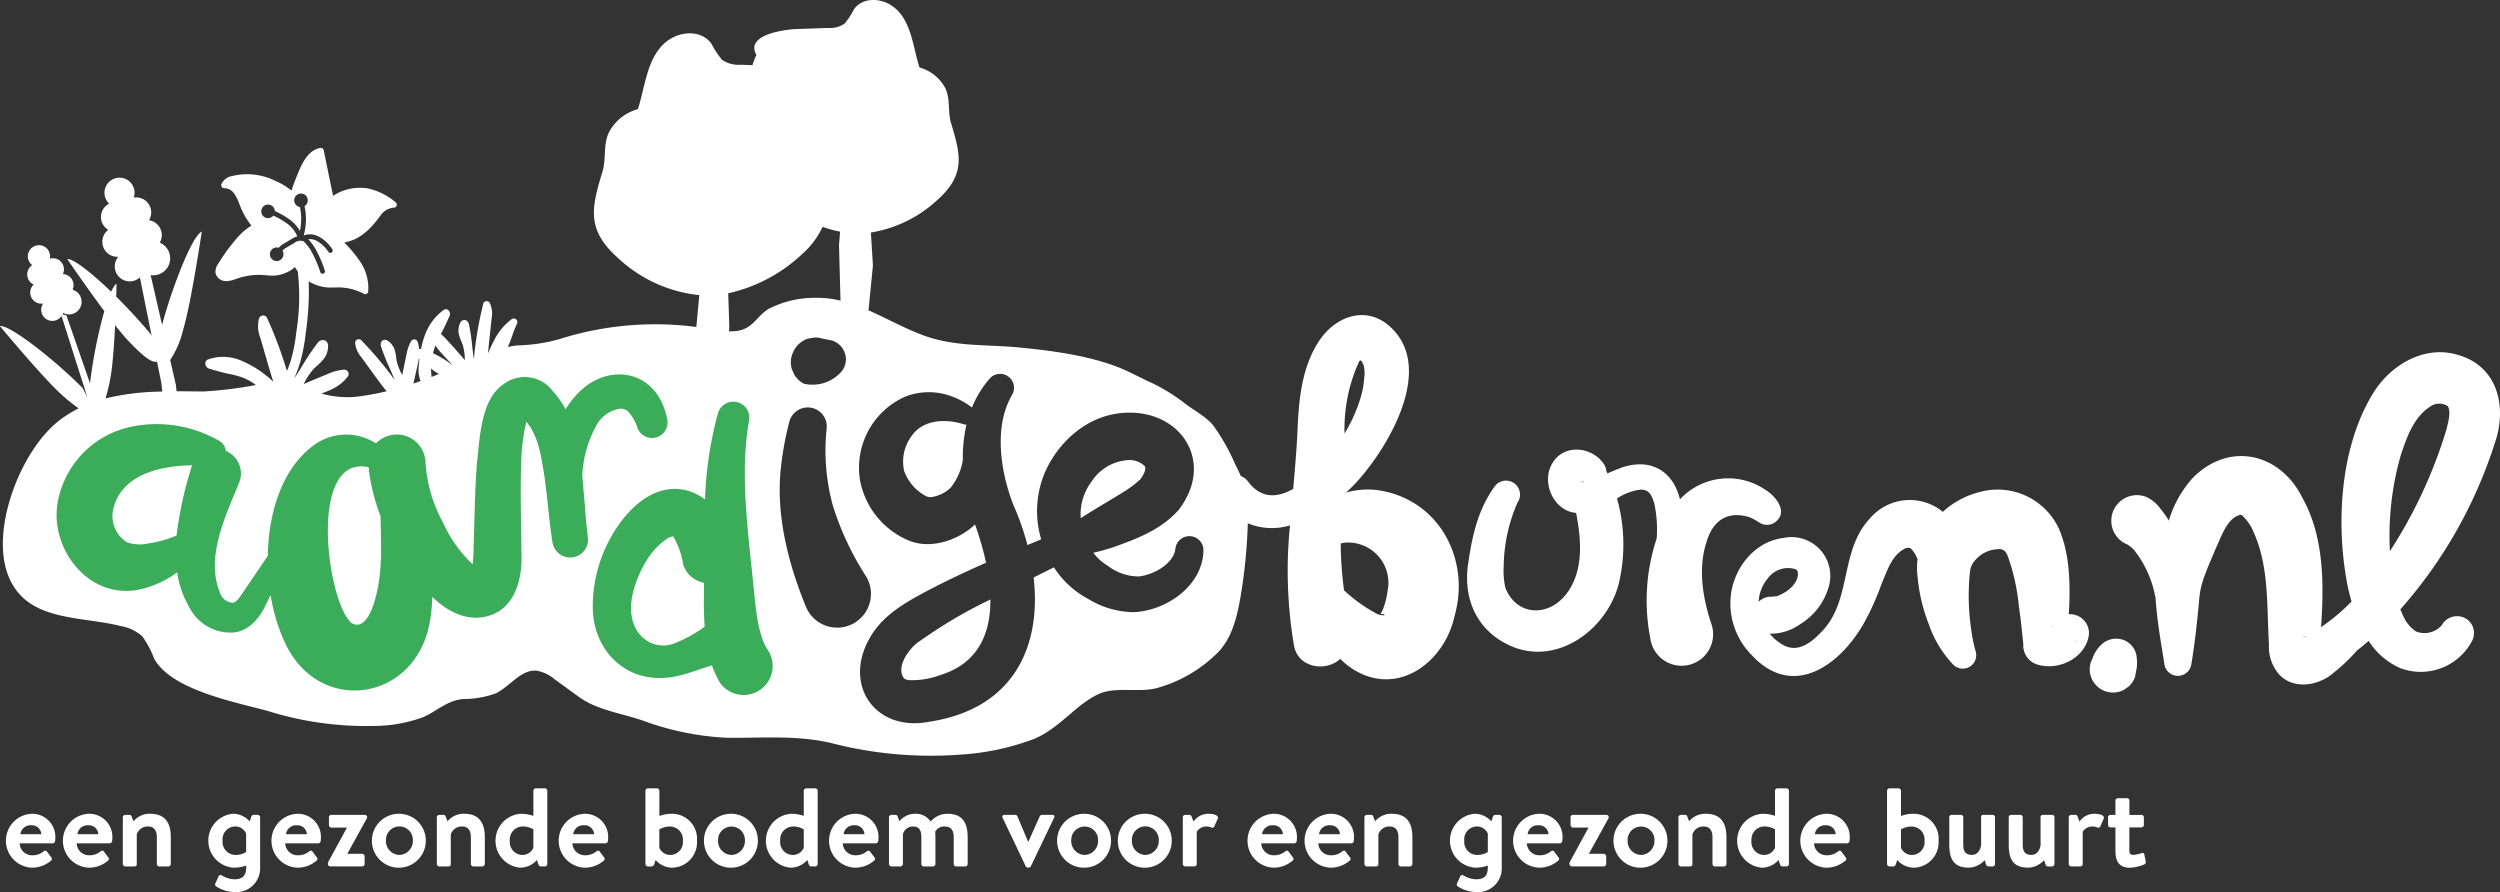
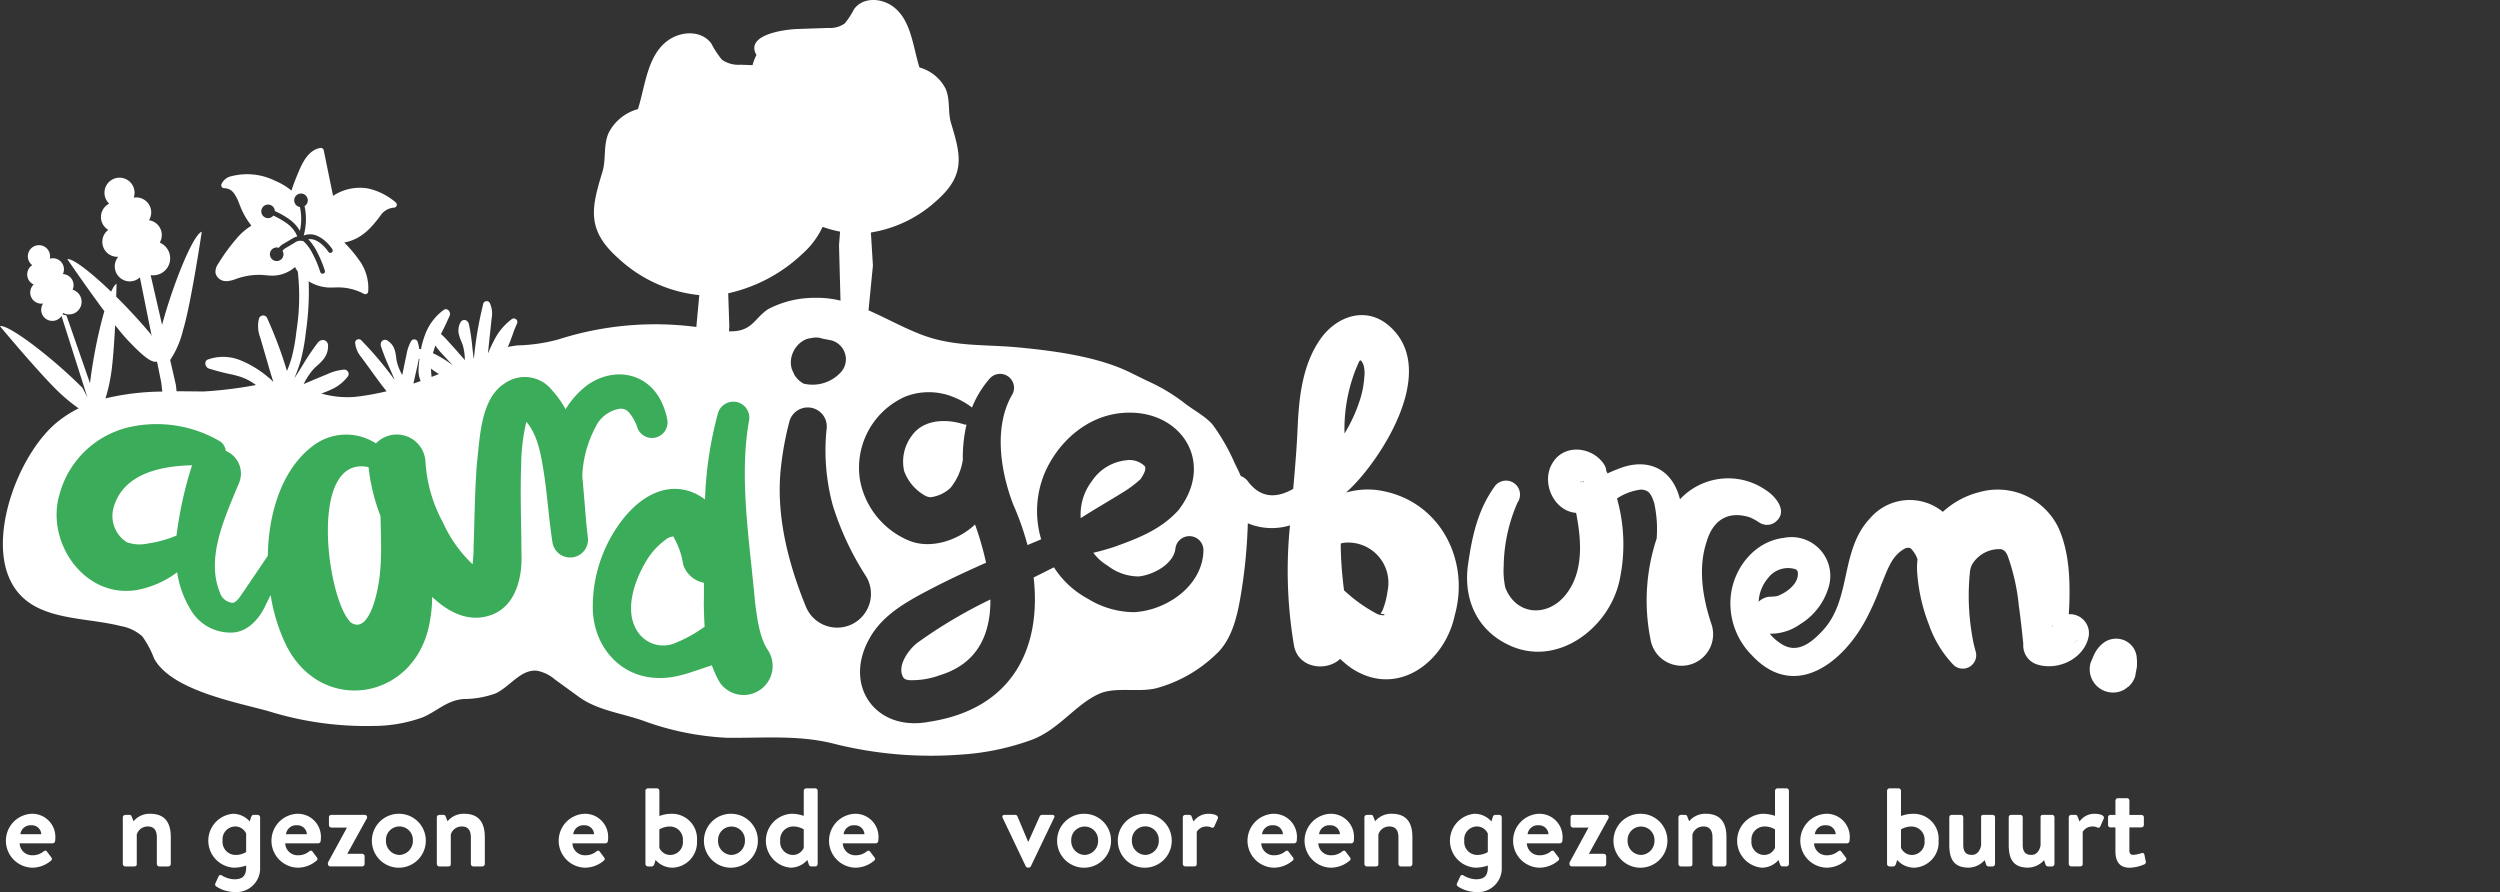
<svg xmlns="http://www.w3.org/2000/svg" width="320" height="114.184" viewBox="0 0 320 114.184">
  <rect x="0" y="0" width="320" height="114.184" fill="#333333" stroke="none" />
  <g id="aardigeburen-logo-diap" transform="translate(-1.28 -0.933)">
    <g id="Group_402" data-name="Group 402" transform="translate(1.28 0.933)">
      <g id="Group_400" data-name="Group 400">
        <path id="Path_1139" data-name="Path 1139" d="M6.069,209.65a3.453,3.453,0,0,0,.015,6.9,3.721,3.721,0,0,0,2.455-.9.277.277,0,0,0,.03-.429l-.559-.744c-.1-.145-.269-.13-.429,0a2.178,2.178,0,0,1-1.412.484,1.584,1.584,0,0,1-1.642-1.527H8.754a.335.335,0,0,0,.314-.3,4.134,4.134,0,0,0,.03-.429A2.964,2.964,0,0,0,6.069,209.65Zm-1.447,2.615a1.307,1.307,0,0,1,1.4-1.143,1.207,1.207,0,0,1,1.273,1.143Z" transform="translate(-2.011 -105.487)" fill="#fff" />
-         <path id="Path_1140" data-name="Path 1140" d="M20.689,209.65a3.453,3.453,0,0,0,.015,6.9,3.721,3.721,0,0,0,2.455-.9.277.277,0,0,0,.03-.429l-.559-.744c-.1-.145-.269-.13-.429,0a2.178,2.178,0,0,1-1.412.484,1.584,1.584,0,0,1-1.642-1.527h4.227a.335.335,0,0,0,.314-.3,4.134,4.134,0,0,0,.03-.429A2.959,2.959,0,0,0,20.689,209.65Zm-1.442,2.615a1.309,1.309,0,0,1,1.4-1.143,1.207,1.207,0,0,1,1.273,1.143Z" transform="translate(-9.335 -105.487)" fill="#fff" />
        <path id="Path_1141" data-name="Path 1141" d="M36.283,209.65a2.662,2.662,0,0,0-2.131.958l-.245-.614a.253.253,0,0,0-.269-.2h-.544a.316.316,0,0,0-.314.314v5.969a.327.327,0,0,0,.314.314h1.058c.314,0,.414-.07.414-.314v-3.773a1.45,1.45,0,0,1,1.427-1.028c.8,0,1.143.529,1.143,1.387v3.414a.32.32,0,0,0,.314.314h1.158a.33.33,0,0,0,.314-.314v-3.414C38.928,211.062,38.384,209.65,36.283,209.65Z" transform="translate(-17.06 -105.487)" fill="#fff" />
        <path id="Path_1142" data-name="Path 1142" d="M61.008,209.79h-.529c-.155,0-.255.13-.314.314l-.17.529a2.854,2.854,0,0,0-2.156-.983,3.46,3.46,0,0,0,.115,6.9,5.037,5.037,0,0,0,1.587-.27v.185c0,1.228-.544,1.572-1.557,1.572a3.361,3.361,0,0,1-1.572-.5.267.267,0,0,0-.384.085l-.429.928a.314.314,0,0,0,.07.374,4.358,4.358,0,0,0,2.371.744,3.04,3.04,0,0,0,3.284-3.2v-6.358A.319.319,0,0,0,61.008,209.79Zm-1.472,4.761a2.628,2.628,0,0,1-1.372.369,1.666,1.666,0,0,1-1.642-1.817,1.646,1.646,0,0,1,1.557-1.827,1.517,1.517,0,0,1,1.457.913Z" transform="translate(-28.03 -105.487)" fill="#fff" />
        <path id="Path_1143" data-name="Path 1143" d="M74.179,209.65a3.453,3.453,0,0,0,.015,6.9,3.721,3.721,0,0,0,2.455-.9.277.277,0,0,0,.03-.429l-.559-.744c-.1-.145-.269-.13-.429,0a2.178,2.178,0,0,1-1.412.484,1.584,1.584,0,0,1-1.642-1.527h4.227a.335.335,0,0,0,.314-.3,4.133,4.133,0,0,0,.03-.429A2.959,2.959,0,0,0,74.179,209.65Zm-1.442,2.615a1.307,1.307,0,0,1,1.4-1.143,1.207,1.207,0,0,1,1.273,1.143Z" transform="translate(-36.13 -105.487)" fill="#fff" />
        <path id="Path_1144" data-name="Path 1144" d="M90.066,209.93H85.809a.3.3,0,0,0-.3.314v1a.328.328,0,0,0,.3.314H87.8v.03l-2.356,4.327a.5.5,0,0,0-.07.3.32.32,0,0,0,.314.314h4.072a.32.32,0,0,0,.314-.314v-.983a.32.32,0,0,0-.314-.314H87.87v-.03l2.485-4.5a.3.3,0,0,0-.289-.454Z" transform="translate(-43.404 -105.628)" fill="#fff" />
        <path id="Path_1145" data-name="Path 1145" d="M100.324,209.65a3.452,3.452,0,1,0,3.384,3.429A3.43,3.43,0,0,0,100.324,209.65Zm0,5.27a1.778,1.778,0,0,1-1.717-1.842,1.724,1.724,0,1,1,3.444,0A1.786,1.786,0,0,1,100.324,214.92Z" transform="translate(-49.205 -105.487)" fill="#fff" />
        <path id="Path_1146" data-name="Path 1146" d="M116.823,209.65a2.662,2.662,0,0,0-2.131.958l-.245-.614a.253.253,0,0,0-.269-.2h-.544a.316.316,0,0,0-.314.314v5.969a.327.327,0,0,0,.314.314h1.058c.314,0,.414-.07.414-.314v-3.773a1.45,1.45,0,0,1,1.427-1.028c.8,0,1.143.529,1.143,1.387v3.414a.32.32,0,0,0,.314.314h1.158a.33.33,0,0,0,.314-.314v-3.414C119.463,211.062,118.919,209.65,116.823,209.65Z" transform="translate(-57.405 -105.487)" fill="#fff" />
-         <path id="Path_1147" data-name="Path 1147" d="M134.673,203.12h-1.158a.342.342,0,0,0-.314.314v3.214a4.9,4.9,0,0,0-1.587-.269,3.46,3.46,0,0,0-.115,6.9,2.837,2.837,0,0,0,2.156-.988l.17.514c.06.185.16.314.314.314h.529a.32.32,0,0,0,.314-.314v-9.372A.322.322,0,0,0,134.673,203.12Zm-1.472,7.616a1.517,1.517,0,0,1-1.457.913,1.646,1.646,0,0,1-1.557-1.827,1.669,1.669,0,0,1,1.642-1.817,2.628,2.628,0,0,1,1.372.369Z" transform="translate(-64.929 -102.216)" fill="#fff" />
        <path id="Path_1148" data-name="Path 1148" d="M147.849,209.65a3.453,3.453,0,0,0,.015,6.9,3.721,3.721,0,0,0,2.455-.9.277.277,0,0,0,.03-.429l-.559-.744c-.1-.145-.269-.13-.429,0a2.178,2.178,0,0,1-1.412.484,1.584,1.584,0,0,1-1.642-1.527h4.227a.335.335,0,0,0,.314-.3,4.135,4.135,0,0,0,.03-.429A2.961,2.961,0,0,0,147.849,209.65Zm-1.442,2.615a1.307,1.307,0,0,1,1.4-1.143,1.207,1.207,0,0,1,1.273,1.143Z" transform="translate(-73.035 -105.487)" fill="#fff" />
        <path id="Path_1149" data-name="Path 1149" d="M170.219,206.379a4.624,4.624,0,0,0-1.612.284v-3.229a.33.33,0,0,0-.314-.314h-1.158a.338.338,0,0,0-.314.314v9.372a.327.327,0,0,0,.314.314h.5c.155,0,.255-.13.329-.314l.155-.514a2.888,2.888,0,0,0,2.2.988,3.25,3.25,0,0,0,3.1-3.458A3.2,3.2,0,0,0,170.219,206.379Zm-.16,5.27a1.517,1.517,0,0,1-1.457-.913V208.38a2.628,2.628,0,0,1,1.372-.369,1.666,1.666,0,0,1,1.642,1.817A1.642,1.642,0,0,1,170.059,211.649Z" transform="translate(-84.206 -102.216)" fill="#fff" />
        <path id="Path_1150" data-name="Path 1150" d="M185.494,209.65a3.452,3.452,0,1,0,3.384,3.429A3.43,3.43,0,0,0,185.494,209.65Zm0,5.27a1.774,1.774,0,0,1-1.712-1.842,1.721,1.721,0,1,1,3.439,0A1.783,1.783,0,0,1,185.494,214.92Z" transform="translate(-91.87 -105.487)" fill="#fff" />
        <path id="Path_1151" data-name="Path 1151" d="M204.023,203.12h-1.158a.342.342,0,0,0-.314.314v3.214a4.9,4.9,0,0,0-1.587-.269,3.46,3.46,0,0,0-.115,6.9,2.837,2.837,0,0,0,2.156-.988l.17.514c.06.185.16.314.314.314h.529a.32.32,0,0,0,.314-.314v-9.372A.322.322,0,0,0,204.023,203.12Zm-1.472,7.616a1.517,1.517,0,0,1-1.457.913,1.646,1.646,0,0,1-1.557-1.827,1.669,1.669,0,0,1,1.642-1.817,2.628,2.628,0,0,1,1.372.369Z" transform="translate(-99.67 -102.216)" fill="#fff" />
        <path id="Path_1152" data-name="Path 1152" d="M217.189,209.65a3.453,3.453,0,0,0,.015,6.9,3.721,3.721,0,0,0,2.455-.9.277.277,0,0,0,.03-.429l-.559-.744c-.1-.145-.269-.13-.429,0a2.178,2.178,0,0,1-1.412.484,1.584,1.584,0,0,1-1.642-1.527h4.227a.335.335,0,0,0,.314-.3,4.131,4.131,0,0,0,.03-.429A2.959,2.959,0,0,0,217.189,209.65Zm-1.442,2.615a1.307,1.307,0,0,1,1.4-1.143,1.207,1.207,0,0,1,1.273,1.143Z" transform="translate(-107.77 -105.487)" fill="#fff" />
-         <path id="Path_1153" data-name="Path 1153" d="M236.746,209.65a2.806,2.806,0,0,0-2.126,1,2.245,2.245,0,0,0-1.971-1,2.517,2.517,0,0,0-2.016.958l-.245-.629a.256.256,0,0,0-.27-.185H229.6a.316.316,0,0,0-.314.314v5.969a.327.327,0,0,0,.314.314h1.158a.327.327,0,0,0,.314-.314v-3.773a1.3,1.3,0,0,1,1.273-1.028c.843,0,1.088.529,1.088,1.387v3.414a.31.31,0,0,0,.314.314h1.173a.327.327,0,0,0,.314-.314v-3.483c0-.3-.03-.629-.03-.629a1.257,1.257,0,0,1,1.228-.684c.828,0,1.143.529,1.143,1.387v3.414a.32.32,0,0,0,.314.314h1.143a.323.323,0,0,0,.329-.314v-3.369C239.361,210.992,238.862,209.65,236.746,209.65Z" transform="translate(-115.499 -105.487)" fill="#fff" />
        <path id="Path_1154" data-name="Path 1154" d="M264.767,209.93h-1.2c-.185,0-.329.015-.414.185l-1.457,3.259h-.03l-1.372-3.259a.3.3,0,0,0-.3-.185h-1.357c-.245,0-.329.185-.23.384l2.954,6.2a.342.342,0,0,0,.284.17h.085a.328.328,0,0,0,.284-.17l2.969-6.2C265.111,210.12,265.011,209.93,264.767,209.93Z" transform="translate(-130.066 -105.628)" fill="#fff" />
        <path id="Path_1155" data-name="Path 1155" d="M276.074,209.65a3.452,3.452,0,1,0,3.384,3.429A3.43,3.43,0,0,0,276.074,209.65Zm0,5.27a1.774,1.774,0,0,1-1.712-1.842,1.721,1.721,0,1,1,3.439,0A1.783,1.783,0,0,1,276.074,214.92Z" transform="translate(-137.245 -105.487)" fill="#fff" />
        <path id="Path_1156" data-name="Path 1156" d="M291.644,209.65a3.452,3.452,0,1,0,3.384,3.429A3.43,3.43,0,0,0,291.644,209.65Zm0,5.27a1.778,1.778,0,0,1-1.717-1.842,1.724,1.724,0,1,1,3.443,0A1.783,1.783,0,0,1,291.644,214.92Z" transform="translate(-145.045 -105.487)" fill="#fff" />
        <path id="Path_1157" data-name="Path 1157" d="M307.879,209.65a2.292,2.292,0,0,0-1.857,1l-.245-.644c-.06-.145-.13-.215-.284-.215h-.529a.316.316,0,0,0-.314.314v5.969a.327.327,0,0,0,.314.314h1.1c.215,0,.369-.07.369-.314v-4.112a1.434,1.434,0,0,1,1.258-.684,1.323,1.323,0,0,1,.614.13.276.276,0,0,0,.384-.145l.429-.973C309.306,209.865,308.662,209.65,307.879,209.65Z" transform="translate(-153.25 -105.487)" fill="#fff" />
        <path id="Path_1158" data-name="Path 1158" d="M324.519,209.65a3.453,3.453,0,0,0,.015,6.9,3.721,3.721,0,0,0,2.455-.9.277.277,0,0,0,.03-.429l-.559-.744c-.1-.145-.27-.13-.429,0a2.178,2.178,0,0,1-1.412.484,1.584,1.584,0,0,1-1.642-1.527H327.2a.335.335,0,0,0,.314-.3,4.131,4.131,0,0,0,.03-.429A2.959,2.959,0,0,0,324.519,209.65Zm-1.442,2.615a1.309,1.309,0,0,1,1.4-1.143,1.207,1.207,0,0,1,1.273,1.143Z" transform="translate(-161.536 -105.487)" fill="#fff" />
        <path id="Path_1159" data-name="Path 1159" d="M339.149,209.65a3.453,3.453,0,0,0,.015,6.9,3.721,3.721,0,0,0,2.455-.9.277.277,0,0,0,.03-.429l-.559-.744c-.1-.145-.27-.13-.429,0a2.178,2.178,0,0,1-1.412.484,1.584,1.584,0,0,1-1.642-1.527h4.227a.335.335,0,0,0,.314-.3,4.131,4.131,0,0,0,.03-.429A2.964,2.964,0,0,0,339.149,209.65Zm-1.447,2.615a1.309,1.309,0,0,1,1.4-1.143,1.207,1.207,0,0,1,1.273,1.143Z" transform="translate(-168.864 -105.487)" fill="#fff" />
        <path id="Path_1160" data-name="Path 1160" d="M354.733,209.65a2.662,2.662,0,0,0-2.131.958l-.245-.614a.253.253,0,0,0-.27-.2h-.544a.316.316,0,0,0-.314.314v5.969a.327.327,0,0,0,.314.314H352.6c.314,0,.414-.07.414-.314v-3.773a1.455,1.455,0,0,1,1.427-1.028c.8,0,1.143.529,1.143,1.387v3.414a.32.32,0,0,0,.314.314h1.158a.327.327,0,0,0,.314-.314v-3.414C357.378,211.062,356.834,209.65,354.733,209.65Z" transform="translate(-176.584 -105.487)" fill="#fff" />
        <path id="Path_1161" data-name="Path 1161" d="M379.468,209.79h-.529c-.155,0-.26.13-.314.314l-.17.529a2.854,2.854,0,0,0-2.156-.983,3.46,3.46,0,0,0,.115,6.9,5.037,5.037,0,0,0,1.587-.27v.185c0,1.228-.544,1.572-1.557,1.572a3.361,3.361,0,0,1-1.572-.5.267.267,0,0,0-.384.085l-.429.928a.314.314,0,0,0,.07.374,4.358,4.358,0,0,0,2.371.744,3.04,3.04,0,0,0,3.284-3.2v-6.358A.322.322,0,0,0,379.468,209.79ZM378,214.551a2.628,2.628,0,0,1-1.372.369,1.663,1.663,0,0,1-1.642-1.817,1.646,1.646,0,0,1,1.557-1.827,1.517,1.517,0,0,1,1.457.913Z" transform="translate(-187.559 -105.487)" fill="#fff" />
        <path id="Path_1162" data-name="Path 1162" d="M392.639,209.65a3.453,3.453,0,0,0,.015,6.9,3.721,3.721,0,0,0,2.455-.9.277.277,0,0,0,.03-.429l-.559-.744c-.1-.145-.27-.13-.429,0a2.178,2.178,0,0,1-1.412.484,1.584,1.584,0,0,1-1.642-1.527h4.227a.335.335,0,0,0,.314-.3,4.139,4.139,0,0,0,.03-.429A2.964,2.964,0,0,0,392.639,209.65Zm-1.447,2.615a1.309,1.309,0,0,1,1.4-1.143,1.207,1.207,0,0,1,1.273,1.143Z" transform="translate(-195.66 -105.487)" fill="#fff" />
        <path id="Path_1163" data-name="Path 1163" d="M408.516,209.93h-4.257a.3.3,0,0,0-.3.314v1a.328.328,0,0,0,.3.314h1.986v.03l-2.356,4.327a.5.5,0,0,0-.07.3.32.32,0,0,0,.314.314h4.072a.32.32,0,0,0,.314-.314v-.983a.32.32,0,0,0-.314-.314H406.32v-.03l2.485-4.5a.3.3,0,0,0-.289-.454Z" transform="translate(-202.928 -105.628)" fill="#fff" />
        <path id="Path_1164" data-name="Path 1164" d="M418.774,209.65a3.452,3.452,0,1,0,3.384,3.429A3.43,3.43,0,0,0,418.774,209.65Zm0,5.27a1.774,1.774,0,0,1-1.712-1.842,1.721,1.721,0,1,1,3.439,0A1.783,1.783,0,0,1,418.774,214.92Z" transform="translate(-208.729 -105.487)" fill="#fff" />
        <path id="Path_1165" data-name="Path 1165" d="M435.273,209.65a2.662,2.662,0,0,0-2.131.958l-.245-.614a.253.253,0,0,0-.269-.2h-.544a.316.316,0,0,0-.314.314v5.969a.327.327,0,0,0,.314.314h1.058c.314,0,.414-.07.414-.314v-3.773a1.455,1.455,0,0,1,1.427-1.028c.8,0,1.143.529,1.143,1.387v3.414a.32.32,0,0,0,.314.314H437.6a.327.327,0,0,0,.314-.314v-3.414C437.918,211.062,437.374,209.65,435.273,209.65Z" transform="translate(-216.929 -105.487)" fill="#fff" />
        <path id="Path_1166" data-name="Path 1166" d="M453.133,203.12h-1.158a.342.342,0,0,0-.314.314v3.214a4.9,4.9,0,0,0-1.587-.269,3.46,3.46,0,0,0-.115,6.9,2.837,2.837,0,0,0,2.156-.988l.17.514c.055.185.16.314.314.314h.529a.32.32,0,0,0,.314-.314v-9.372A.326.326,0,0,0,453.133,203.12Zm-1.472,7.616a1.517,1.517,0,0,1-1.457.913,1.646,1.646,0,0,1-1.557-1.827,1.669,1.669,0,0,1,1.642-1.817,2.628,2.628,0,0,1,1.372.369Z" transform="translate(-224.459 -102.216)" fill="#fff" />
        <path id="Path_1167" data-name="Path 1167" d="M466.3,209.65a3.453,3.453,0,0,0,.015,6.9,3.721,3.721,0,0,0,2.455-.9.277.277,0,0,0,.03-.429l-.559-.744c-.1-.145-.27-.13-.429,0a2.178,2.178,0,0,1-1.412.484,1.584,1.584,0,0,1-1.642-1.527h4.227a.335.335,0,0,0,.314-.3,4.131,4.131,0,0,0,.03-.429A2.959,2.959,0,0,0,466.3,209.65Zm-1.442,2.615a1.309,1.309,0,0,1,1.4-1.143,1.207,1.207,0,0,1,1.273,1.143Z" transform="translate(-232.559 -105.487)" fill="#fff" />
        <path id="Path_1168" data-name="Path 1168" d="M488.669,206.379a4.624,4.624,0,0,0-1.612.284v-3.229a.33.33,0,0,0-.314-.314h-1.158a.338.338,0,0,0-.314.314v9.372a.327.327,0,0,0,.314.314h.5c.155,0,.255-.13.329-.314l.155-.514a2.888,2.888,0,0,0,2.2.988,3.25,3.25,0,0,0,3.1-3.458A3.2,3.2,0,0,0,488.669,206.379Zm-.155,5.27a1.517,1.517,0,0,1-1.457-.913V208.38a2.628,2.628,0,0,1,1.372-.369,1.666,1.666,0,0,1,1.642,1.817A1.642,1.642,0,0,1,488.514,211.649Z" transform="translate(-243.73 -102.216)" fill="#fff" />
        <path id="Path_1169" data-name="Path 1169" d="M506.784,209.93h-1.113c-.27,0-.359.055-.359.314v3.583c-.1.574-.444,1.228-1.173,1.228-.813,0-1.113-.444-1.113-1.313v-3.5a.31.31,0,0,0-.314-.314h-1.158a.31.31,0,0,0-.314.314v3.5c0,1.672.444,2.944,2.485,2.944a2.827,2.827,0,0,0,2.041-.958l.185.559a.338.338,0,0,0,.314.245h.514a.32.32,0,0,0,.314-.314v-5.969A.3.3,0,0,0,506.784,209.93Z" transform="translate(-251.73 -105.628)" fill="#fff" />
        <path id="Path_1170" data-name="Path 1170" d="M522.035,209.93h-1.113c-.269,0-.359.055-.359.314v3.583c-.1.574-.444,1.228-1.173,1.228-.813,0-1.113-.444-1.113-1.313v-3.5a.31.31,0,0,0-.314-.314H516.8a.31.31,0,0,0-.314.314v3.5c0,1.672.444,2.944,2.485,2.944a2.827,2.827,0,0,0,2.041-.958l.185.559a.338.338,0,0,0,.314.245h.514a.32.32,0,0,0,.314-.314v-5.969A.3.3,0,0,0,522.035,209.93Z" transform="translate(-259.369 -105.628)" fill="#fff" />
        <path id="Path_1171" data-name="Path 1171" d="M535.119,209.65a2.292,2.292,0,0,0-1.856,1l-.245-.644c-.06-.145-.13-.215-.285-.215H532.2a.316.316,0,0,0-.314.314v5.969a.327.327,0,0,0,.314.314h1.1c.215,0,.369-.07.369-.314v-4.112a1.434,1.434,0,0,1,1.258-.684,1.323,1.323,0,0,1,.614.13.276.276,0,0,0,.384-.145l.429-.973C536.546,209.865,535.9,209.65,535.119,209.65Z" transform="translate(-267.084 -105.487)" fill="#fff" />
        <path id="Path_1172" data-name="Path 1172" d="M546.606,212.861a.253.253,0,0,0-.374-.17,4.457,4.457,0,0,1-1,.215c-.329,0-.544-.1-.544-.544v-2.969h1.542a.33.33,0,0,0,.314-.314v-.973a.31.31,0,0,0-.314-.314H544.69v-1.827a.307.307,0,0,0-.3-.314h-1.173a.327.327,0,0,0-.314.314v1.827h-.644a.3.3,0,0,0-.3.314v.973a.317.317,0,0,0,.3.314h.644v3.029c0,1.143.369,2.131,1.841,2.131a5.2,5.2,0,0,0,1.857-.429.32.32,0,0,0,.185-.384Z" transform="translate(-272.128 -103.484)" fill="#fff" />
        <path id="Path_1173" data-name="Path 1173" d="M232.719,164.691c.18.215.309.24.639.319a10.278,10.278,0,0,0,4.057-.639c4.921-1.512,6.468-5.38,6.438-9.682a61.778,61.778,0,0,0-9.417,5.594C233.268,161.238,231.845,163.3,232.719,164.691Z" transform="translate(-117.081 -77.956)" fill="#fff" />
        <path id="Path_1174" data-name="Path 1174" d="M286.106,121.4c.3-.459.764-1.168.569-1.642a2.812,2.812,0,0,0-2.41-.774,6.008,6.008,0,0,0-4.387,2.67,7.051,7.051,0,0,0-1.427,4.731c1.782-1.143,3.583-2.166,5.235-3.2A14.327,14.327,0,0,0,286.106,121.4Z" transform="translate(-140.12 -60.066)" fill="#fff" />
        <path id="Path_1175" data-name="Path 1175" d="M233.966,110.858a5.489,5.489,0,0,0-.938,4.467,5.928,5.928,0,0,0,2.78,3.2,1.565,1.565,0,0,0,.634.145,4.531,4.531,0,0,0,2.53-1.208,7.429,7.429,0,0,0,1.567-3.578,18.569,18.569,0,0,1,.469-4.5,1.2,1.2,0,0,1-.379-.055C238.3,108.587,235.413,108.732,233.966,110.858Z" transform="translate(-117.296 -55.029)" fill="#fff" />
        <path id="Path_1176" data-name="Path 1176" d="M178.426,63.813a9.879,9.879,0,0,0-4.851.17c.494-.454.963-.918,1.387-1.387,4.047-4.447,10.186-14.732,4.1-19.977-2.969-2.56-6.747-1.208-8.8,1.757-2.3,3.309-2.72,7.491-2.89,11.4-.11,2.545-.334,5.13-.559,7.73-1.971,1.133-4.077,1.332-5.779-.933a1.916,1.916,0,0,0-.928-.7c-.23-.529-.489-1.053-.749-1.572a25.954,25.954,0,0,0-2.815-4.956c-.948-1.153-2.65-1.991-3.858-2.979a23.412,23.412,0,0,0-4.591-2.7c-.709-.349-1.417-.694-2.126-1.043-.479-.235-.978-.454-1.492-.659-3.968-1.567-8.823-2.181-12.936-2.57-4.2-.394-8.155-.05-12.242-1.6-2.321-.878-4.561-2.136-6.847-3.139l.564-5.734-.26-4.227a16.265,16.265,0,0,0,8.389-4.057c3.748-3.294,3.134-5.794,1.881-9.906-.449-1.467-.08-3.019-.714-4.452a5.335,5.335,0,0,0-3.339-2.71c-.853-2.7-1.053-6.133-3.434-7.835-1.512-1.078-3.8-1.173-4.926.354A10.4,10.4,0,0,1,109.4,3.941a3.262,3.262,0,0,1-2.106.569l-3.963.135c-1.552.055-6.737.694-5.225,3.329a6.117,6.117,0,0,0-.5,1.3c-.514-.02-1.033-.035-1.547-.055a3.685,3.685,0,0,1-2.366-.639A11.341,11.341,0,0,1,92.329,6.5c-1.263-1.712-3.838-1.612-5.535-.4-2.67,1.911-2.9,5.769-3.858,8.8a5.966,5.966,0,0,0-3.748,3.039c-.714,1.607-.3,3.349-.8,5-1.407,4.621-2.1,7.426,2.111,11.124a17.852,17.852,0,0,0,10.291,4.646l-.379,4.077a40.556,40.556,0,0,0-17.677,1.6,21.982,21.982,0,0,1-5.215.759c-.419.045-.833.115-1.243.2a.217.217,0,0,1,.02-.035c.225-.489.4-.993.579-1.482a15.17,15.17,0,0,1,.584-1.477.455.455,0,0,0-.659-.579A7.557,7.557,0,0,0,64.476,44.6h0a14.806,14.806,0,0,0-.679,1.462c-.02,0-.035.015-.055.02.04-.314.075-.629.1-.938l.364-3.434a3.283,3.283,0,0,0-.235-2,.45.45,0,0,0-.459-.225.458.458,0,0,0-.384.344L63,40.392a45.5,45.5,0,0,0-1.038,6.233c0,.06-.01.125-.015.19l-.03.015q-.1-.719-.18-1.467a26.189,26.189,0,0,0-.434-2.934.735.735,0,0,0-.354-.484.551.551,0,0,0-.469,0,.56.56,0,0,0-.25.24,2.169,2.169,0,0,0-.17,1.7,6,6,0,0,0,.274.764c.07.17.14.334.195.509a7.027,7.027,0,0,1,.25,1.792c0,.025,0,.05,0,.075-.245-.284-.494-.569-.744-.848L59.8,45.9h0c-.434-.489-.868-.973-1.308-1.452a8.651,8.651,0,0,0-.774-.764c.095-.185.195-.369.289-.559.284-.564.539-1.133.784-1.682a.638.638,0,0,0-.245-.888.461.461,0,0,0-.454.035,6.882,6.882,0,0,0-2.425,3.244,11.084,11.084,0,0,0-.5,1.792c-.075-.015-.155-.025-.235-.035a4.345,4.345,0,0,0-.19-.9.461.461,0,0,0-.823-.11,5.009,5.009,0,0,0-.6,1.712c-.14.634-.274,1.273-.4,1.911l-.065.314c-.03.14-.055.284-.085.424a.244.244,0,0,1-.015-.035,6.96,6.96,0,0,1-.679-1.677c-.04-.175-.06-.359-.085-.539a5.859,5.859,0,0,0-.145-.8,2.162,2.162,0,0,0-1-1.382.573.573,0,0,0-.334-.08.528.528,0,0,0-.4.235.725.725,0,0,0-.065.6,27.363,27.363,0,0,0,1.093,2.76c.23.519.454,1.028.654,1.537A44.308,44.308,0,0,0,47.917,44.9l-.394-.414a.461.461,0,0,0-.5-.1.45.45,0,0,0-.284.429,3.289,3.289,0,0,0,.8,1.852l2.031,2.79c.379.519.774,1.048,1.2,1.557a32.279,32.279,0,0,1-4.1.724,12.238,12.238,0,0,1-4.247-.429l.529-.21a10.344,10.344,0,0,0,1.138-.509,5.532,5.532,0,0,0,1.7-1.452.558.558,0,0,0,.055-.594.569.569,0,0,0-.514-.3,6.247,6.247,0,0,0-2.136.574q-1.1.449-2.2.913l-.4.17c-.15.065-.294.13-.444.19,0-.015.015-.025.02-.04A8.749,8.749,0,0,1,41.389,48.2c.15-.16.314-.309.479-.454a7.665,7.665,0,0,0,.7-.694,2.646,2.646,0,0,0,.7-1.951.706.706,0,0,0-.155-.4.661.661,0,0,0-.514-.245.869.869,0,0,0-.644.344,32.09,32.09,0,0,0-2.011,3c-.334.539-.664,1.063-1,1.572a21.726,21.726,0,0,0,.784-2.141,24.343,24.343,0,0,0,.7-3.768,36.223,36.223,0,0,0,.364-6.523,5.371,5.371,0,0,0,2.625.8c.225,0,.454,0,.679-.01.145,0,.284-.01.429-.01a6.982,6.982,0,0,1,3.329.823.425.425,0,0,0,.22.045.42.42,0,0,0,.135-.04.377.377,0,0,0,.2-.294,6.024,6.024,0,0,0-1.188-4.062,16.437,16.437,0,0,0-1.876-2.216c2.2-.414,3.473-1.891,4.6-3.4a2.318,2.318,0,0,1,1.722-1.063.381.381,0,0,0,.26-.679,8.218,8.218,0,0,0-3.578-1.787A6.268,6.268,0,0,0,43.91,26L42.717,20.17a.382.382,0,0,0-.444-.3c-1.437.265-2.206,1.692-2.775,3.054-.324.779-.654,1.577-.908,2.405a8.159,8.159,0,0,0-2.026-1.223,8.1,8.1,0,0,0-5.669-.619,1.792,1.792,0,0,0-1.273,1.028.385.385,0,0,0,.055.359.381.381,0,0,0,.334.15,1.527,1.527,0,0,1,1.228.669,5.524,5.524,0,0,1,.664,1.318l.095.235a9.626,9.626,0,0,0,1.462,2.57,8.01,8.01,0,0,0-1.976,1.742A24.053,24.053,0,0,0,29.2,34.713a1.712,1.712,0,0,0-.334,1.168,1.357,1.357,0,0,0,1.308,1.033,2.325,2.325,0,0,0,.324-.01,4.24,4.24,0,0,0,.938-.245l.125-.045a8.63,8.63,0,0,1,3.294-.489c.155.01.309.025.464.04a7.988,7.988,0,0,0,.988.05,4.457,4.457,0,0,0,2.735-1.1,3.885,3.885,0,0,0,.354.569,28.3,28.3,0,0,1-.185,7.715,21.976,21.976,0,0,1-.634,3.444c-.155.534-.354,1.053-.564,1.577a54.414,54.414,0,0,0-2.256-6.138l-.284-.639a.558.558,0,0,0-.534-.329.568.568,0,0,0-.5.369,3.98,3.98,0,0,0,.15,2.45l1.173,4.037c.16.544.329,1.1.514,1.657a6.138,6.138,0,0,0-.689-.629,13.344,13.344,0,0,0-3.533-2.151,5.858,5.858,0,0,0-4.162-.1.52.52,0,0,0-.319.369.717.717,0,0,0,.559.828c.589.175,1.2.354,1.812.5.22.055.444.1.664.15a13.146,13.146,0,0,1,1.542.4,6.884,6.884,0,0,1,1.886,1.023,52.731,52.731,0,0,1-6.642.823c-1.153,0-2.331-.025-3.513-.025l-.085-.8-.734-3.2A11.708,11.708,0,0,0,24.7,43.217c1-3.2,2.405-12.611,2.405-12.611s-.7-.085-2.55,4.412a66.392,66.392,0,0,0-2.53,7.5L20.564,36.15a2.16,2.16,0,0,0,.8-.03,2.178,2.178,0,0,0,.364-4.132,1.917,1.917,0,0,0-1.377-2.865,1.9,1.9,0,0,0,.235-1.432,1.921,1.921,0,0,0-2.191-1.462,1.879,1.879,0,0,0,.06-1.053A1.925,1.925,0,1,0,15.254,27a1.913,1.913,0,0,0-.115,3.354A1.919,1.919,0,0,0,16.417,33.8a1.919,1.919,0,0,0,1.906,3.1,1.93,1.93,0,0,0,.863-.459L20.708,44c-.07-.17-.115-.274-.115-.274s-1.842-2.256-4.442-4.826c.035-.988.05-1.632.05-1.632s-.24,0-.694,1c-.449-.429-.913-.863-1.392-1.293C10.493,33.73,9.9,34.109,9.9,34.109s2.44,3.578,4.736,6.657c-.07.245-.145.5-.22.784A63.4,63.4,0,0,0,12.8,49.989L9.784,41.3l-.5-.125a1.172,1.172,0,0,0,.07-.185,1.615,1.615,0,1,0,1.218-2.974,1.419,1.419,0,0,0-1.243-2,1.417,1.417,0,0,0-1.672-1.971,1.423,1.423,0,1,0-2.251.828,1.421,1.421,0,0,0,.185,2.48A1.42,1.42,0,0,0,6.8,39.783a1.423,1.423,0,0,0,2.356,1.6l3.324,10.46c-.314-.679-.649-1.278-.649-1.278a63.583,63.583,0,0,0-6.493-5.624c-3.578-2.66-4.062-2.256-4.062-2.256s5.619,6.747,7.93,8.8A21.4,21.4,0,0,0,11.346,53.2a14.945,14.945,0,0,0-2.735,1.757C3.935,58.782.172,68.4,2.218,74.288c2.2,6.308,9.218,5.43,14.523,6.782a5.572,5.572,0,0,1,2.75,1.313A12.1,12.1,0,0,1,21,85.213C23.2,89.3,31.533,90.817,35.67,91.97a42,42,0,0,0,13.29,1.886,18.686,18.686,0,0,0,6.418-1.1c1.9-.813,3.034-2.141,5.225-2.351a11.938,11.938,0,0,0,4.152-.729c1.837-.9,3.209-3.094,5.245-2.89A4.9,4.9,0,0,1,72.3,87.9c1.033.749,2.061,1.5,3.094,2.246,2.336,1.7,5.495,2.081,8.215,3.039a35.945,35.945,0,0,0,10.77,2.186c4.571.045,9.118-.384,13.6.749a50.866,50.866,0,0,0,16.4,1.392,32.18,32.18,0,0,0,9.063-1.921c3.389-1.308,5.5-4.472,8.479-5.829,2.121-.968,4.991-.16,7.361-.734a17.68,17.68,0,0,0,7.636-4.337c2.121-1.931,2.775-5.09,3.224-7.815A67.519,67.519,0,0,0,161,67.915a8,8,0,0,0,5.4.265,57.31,57.31,0,0,0,.524,15.451c.579,2.875,4.162,3.289,5.9,1.637a11.168,11.168,0,0,0,1.442,1.193c5.824,3.863,11.938-.724,13.22-6.762C189.436,72.736,185.723,65.325,178.426,63.813ZM38.979,32.013l-1.088.644a1.513,1.513,0,0,0-.354.26c-.025.03-.05.065-.075.095a.109.109,0,0,1-.02.025.841.841,0,0,1,.11.594.869.869,0,1,1-.7-1.008.438.438,0,0,1,.115.035s0-.01.01-.015c.035-.045.07-.09.11-.135a2.034,2.034,0,0,1,.5-.379l1.088-.644a2.63,2.63,0,0,1,.669-.3.166.166,0,0,1-.03-.05,3.914,3.914,0,0,0-1.372-1.652,10.8,10.8,0,0,0-1.672-.953.868.868,0,1,1,.19-.584,11.193,11.193,0,0,1,1.837,1.043,4.761,4.761,0,0,1,1.372,1.5,7.267,7.267,0,0,0,0-3.059h-.015a.869.869,0,1,1,1.008-.7.851.851,0,0,1-.4.584,7.827,7.827,0,0,1-.11,3.768h0a2.223,2.223,0,0,1,1.772.06,3.9,3.9,0,0,1,.8.494,5.178,5.178,0,0,1,1.093,1.193.306.306,0,0,1-.085.424.278.278,0,0,1-.135.05.3.3,0,0,1-.284-.135,4.6,4.6,0,0,0-.963-1.053,3.123,3.123,0,0,0-.669-.419,1.771,1.771,0,0,0-.943-.14A6.592,6.592,0,0,1,41.824,33.1a14.977,14.977,0,0,1,1.038,2.48.3.3,0,0,1-.2.379.25.25,0,0,1-.06.01.308.308,0,0,1-.324-.21,14.21,14.21,0,0,0-1-2.381,5.3,5.3,0,0,0-1.193-1.6.309.309,0,0,1-.19-.02.194.194,0,0,1-.075-.01A1.252,1.252,0,0,0,38.979,32.013ZM14.78,51.93a20.258,20.258,0,0,0,.669-2.84c.255-1.417.439-4.087.569-6.528.594.754,1.133,1.4,1.562,1.861,2.256,2.4,3.184,2.949,3.8,2.795l.549,2.73.125,1.108A32.033,32.033,0,0,0,14.78,51.93Zm39.416-1.9.564-2.5c.05-.215.095-.449.135-.694l.075.06c-.035.284-.06.559-.085.813a6.114,6.114,0,0,0-.025.963,3.652,3.652,0,0,0,.26,1.033C54.819,49.819,54.5,49.924,54.2,50.029Zm2.331-.848a7.684,7.684,0,0,1-.075-1.068c.12.09.235.185.354.269.21.15.429.289.654.419C57.15,48.931,56.84,49.061,56.526,49.18Zm1.5-2.321a14.384,14.384,0,0,0-1.323-.719,7.532,7.532,0,0,1,.319-.983v0c.06.1.125.2.195.3a8.5,8.5,0,0,0,.664.779l1.367,1.477A12.071,12.071,0,0,0,58.023,46.86Zm51.408-.7a2.454,2.454,0,0,1-.554,2.45,4.911,4.911,0,0,1-4.736,1.427,3.173,3.173,0,0,1-1.163-1.093c-.115-.245-.225-.494-.339-.739a3.005,3.005,0,0,1,.095-2.046,3.238,3.238,0,0,1,1.238-1.542,2.383,2.383,0,0,1,1.153-.409,2.424,2.424,0,0,1,1.253.015c.055.015.11.035.165.05a1.265,1.265,0,0,1-.145-.02c.369.06.734.14,1.208.225A2.5,2.5,0,0,1,109.431,46.161ZM99.61,40.5c-1.647,1.068-1.986,2.64-4.3,2.825a6.908,6.908,0,0,1-.719.015l.04-.634-.14-4.232a20.149,20.149,0,0,0,9.532-5.085,10.582,10.582,0,0,0,2.55-3.419,15.129,15.129,0,0,0,2.236.614l-.135,1.732.19,7.1a12.107,12.107,0,0,0-3.124-.359A12.772,12.772,0,0,0,99.61,40.5Zm4.806,38.048c-2.266-5.579-3.858-11.753-3.174-17.831A40.1,40.1,0,0,1,102.32,54.9a2.434,2.434,0,0,1,4.781.8,26.708,26.708,0,0,0,.784,9.946,36.874,36.874,0,0,0,4.232,9.028,4.325,4.325,0,1,1-7.7,3.868Zm42.046.744a11.394,11.394,0,0,1-5.9-1.7,11.748,11.748,0,0,1-4.377-4.042c-.888.444-1.767.883-2.6,1.3,1,8.759-2.475,16.818-13.395,18.475-6.852,1.3-11.014-4.661-7.621-10.655,1.607-2.944,4.591-4.621,7.386-6.1,2.475-1.308,5-2.485,7.541-3.608a39.214,39.214,0,0,0-1.412-4.891c-2.2,2.061-5.694,3.2-8.464,2.056a10.445,10.445,0,0,1-6.243-7.646,9.952,9.952,0,0,1,5.819-10.8,8.314,8.314,0,0,1,6.1.065,9.708,9.708,0,0,1,2.4,1.347,13.032,13.032,0,0,1,2.291-3.733,1.781,1.781,0,0,1,2.8,2.181c-2.3,4.037-1.472,9.642.185,13.974a34.446,34.446,0,0,1,1.827,5.185l1.752-.734a12.653,12.653,0,0,1,.5-8.609c1.757-3.958,5.435-7.211,9.9-7.566,7.381-.624,11.977,6.223,7.181,12.432-2.261,2.515-5.235,3.633-8.239,4.716q-1.318.434-2.665.749a6.271,6.271,0,0,0,1.842,1.657,6.493,6.493,0,0,0,3.987,1.372c1.9-.22,4.437-1.592,4.676-3.563a1.8,1.8,0,0,1,3.588.185C155.265,75.875,150.649,79.064,146.462,79.289Zm28.451-31.326c.374-.8.444-1.392.9-.314a3.882,3.882,0,0,1,.1,1.517,11.907,11.907,0,0,1-.644,3.2,19.862,19.862,0,0,1-1.891,4.057A20.955,20.955,0,0,1,174.913,47.963ZM178.886,76.6a10.214,10.214,0,0,1-.6,2.361,3.1,3.1,0,0,1-.2.384c-.065.095-.115.18-.05.165.09.015.554,0,.449.17a1.959,1.959,0,0,1-1.168-.289,19.719,19.719,0,0,1-3.828-2.74s-.145-.125-.17-.15a48.562,48.562,0,0,1-.424-5.639c0-.12.005-.245.005-.364a3.642,3.642,0,0,1,.4-.09A5.151,5.151,0,0,1,178.886,76.6Z" transform="translate(-1.28 -0.933)" fill="#fff" />
        <path id="Path_1177" data-name="Path 1177" d="M397.1,132.879a21.67,21.67,0,0,0-.349-10.38,7.1,7.1,0,0,1,3.029-1.133c1.113,0,1.4.7,1.742,1.742a15.834,15.834,0,0,1,.309,4.517,25.207,25.207,0,0,0-.8,12.846,4.034,4.034,0,1,0,7.815-1.876c-1.213-3.613-1.7-7.331-.619-10.565.8-2.725,2.69-4,5.51-3.124a7.061,7.061,0,0,1,1.268.7,1.794,1.794,0,0,0,1.862.02c1.976-1.332.2-3.434-1.158-4.262a8.448,8.448,0,0,0-10.894,1.238c-.045-.165-.09-.324-.14-.489-1.143-3.683-4.332-4.826-7.825-3.374-.449.165-.883.359-1.313.554-.045-.09-.085-.175-.13-.264a1.408,1.408,0,0,1-.065-.344,1.847,1.847,0,0,0-.245-.544,2.33,2.33,0,0,0-.21-.3c-1.617-2.031-4.976-2.266-6.388.12-1.522,2.455.15,6.158,3.019,6.383.689,3.493.988,7.486-1.263,10.39-2.316,3-6.373,2.795-7.79-.8a9.968,9.968,0,0,1-.215-2.78,20.878,20.878,0,0,1,1.767-8.125,1.791,1.791,0,0,0-2.845-2.171c-2.2,2.979-2.949,6.378-3.463,9.951-.679,4.382,1,8.434,5.11,10.41C389.052,144.263,395.839,139.067,397.1,132.879Zm-4.721-12.556c.03,0,.07-.07.095-.015a.374.374,0,0,1-.01.1.636.636,0,0,1-.095,0A.223.223,0,0,0,392.381,120.323Zm-.1.08a.13.13,0,0,0,.04.015.641.641,0,0,1-.24-.03C392,120.353,392.156,120.333,392.276,120.4Z" transform="translate(-189.777 -58.695)" fill="#fff" />
        <path id="Path_1178" data-name="Path 1178" d="M482.575,146.282a2.548,2.548,0,0,0,1.687,2.59c2.72.913,6.128-.7,6.682-3.578a2.427,2.427,0,0,0-2.55-2.825c.03-.449.055-.9.075-1.357.09-3.239-.03-6.6-1.362-9.642a8.639,8.639,0,0,0-10.191-4.621,10.847,10.847,0,0,0-4.641,2.515,6.685,6.685,0,0,0-9.318.828c-3.858,4.087-2.341,10.256-5.969,14.268-1.457,1.592-3.249,3.094-5.28,1.876a6.3,6.3,0,0,1-1.592-1.372,6.548,6.548,0,0,0,3.918-1.233,8.246,8.246,0,0,0,3.573-4.571,4.966,4.966,0,0,0-5.694-6.463c-3.853.464-6.578,4.062-6.812,7.79a9.412,9.412,0,0,0,2.735,7.241c5.5,5.9,11.783.883,14.7-4.786a34.864,34.864,0,0,0,1.862-4.262c.828-1.976,1.313-3.668,2.994-4.606a.945.945,0,0,1,.744-.06,3.61,3.61,0,0,1,.9,1.437,8.95,8.95,0,0,0-.015,2.036,22.621,22.621,0,0,0,1.492,6.358,14.082,14.082,0,0,0,3.144,5.13,1.72,1.72,0,0,0,2.83-1.712,17.719,17.719,0,0,1-.519-2.405,29.946,29.946,0,0,1-.22-7.835,2.49,2.49,0,0,1,.554-1.332,4.042,4.042,0,0,1,3.478-1.542.2.2,0,0,0,.11.05.071.071,0,0,1,.055.025.239.239,0,0,0,.115.05.674.674,0,0,0,.175.145,2.436,2.436,0,0,1,.344.589A26.342,26.342,0,0,1,482,141.371C482.231,142.983,482.405,144.625,482.575,146.282Zm7.107-.579a1.462,1.462,0,0,1-.624.339.018.018,0,0,0-.015,0A1.959,1.959,0,0,0,489.681,145.7Zm-3.314-1.617a.218.218,0,0,1-.13-.2ZM448.7,140.867a5.027,5.027,0,0,1,1.2-3.024,3.2,3.2,0,0,1,3.508-1.138c.235.14.274.22.3.384.2,1.412-1.437,2.65-2.67,3.064a7.012,7.012,0,0,1-1.043.08A2.334,2.334,0,0,0,448.7,140.867Z" transform="translate(-223.592 -63.848)" fill="#fff" />
-         <path id="Path_1179" data-name="Path 1179" d="M591.895,102.868c1.562-4.512.439-9.792-4.736-11.254-4.342-1.323-8.689,1.342-10.88,4.946-4.287,7.022-4.781,16.993-3.189,24.858.135.579.284,1.173.454,1.762a25.45,25.45,0,0,1-3.9,3.279c.369-5.415.409-11.518-2.356-16.484-2.84-5.809-9.4-7.351-14.073-2.61a14.2,14.2,0,0,0-3.059,5.47,9.049,9.049,0,0,0-1.008-1.437,4.664,4.664,0,0,0-1.866-1.6,3.277,3.277,0,0,0-2.425,6.089,3.368,3.368,0,0,1,1.053.963,13.667,13.667,0,0,1,2.445,5.38,1.706,1.706,0,0,0,.095.389c.18,2.924.689,5.724,1.153,8.659a1.743,1.743,0,0,0,3.429-.025c.449-2.7.744-5.41.993-8.115a10.732,10.732,0,0,1,.7-3.219c.374-1.078.893-2.216,1.422-3.483.783-1.7,1.567-4.132,3.289-4.362a5.84,5.84,0,0,1,1.572,2.216c2.006,4.507,1.662,9.342,1.966,14.373a5.408,5.408,0,0,0,1.288,3.838c1.9,2.051,5.115,1.427,6.967-.185a23.45,23.45,0,0,0,3.019-2.87c.509-.394,1-.8,1.487-1.228a9.136,9.136,0,0,0,4.072,3.5,7.43,7.43,0,0,0,9.228-3.623,2.166,2.166,0,0,0-.729-2.645,2.218,2.218,0,0,0-3.209.764,2.94,2.94,0,0,1-3.3.8,4.448,4.448,0,0,1-1.637-1.991c-.13-.264-.255-.549-.369-.843l.165-.18A59.331,59.331,0,0,0,591.895,102.868ZM567.476,127.7c-.1.02-.195.01-.085-.03a.865.865,0,0,1,.284-.025C567.61,127.666,567.545,127.681,567.476,127.7Zm10.979-10.964a37.388,37.388,0,0,1,1.367-12.2c.823-2.51,1.712-5,3.863-6.358a1.979,1.979,0,0,1,2.2.015c.384.843.075,1.807-.18,2.92A60.887,60.887,0,0,1,578.455,116.737Z" transform="translate(-272.546 -46.186)" fill="#fff" />
        <path id="Path_1180" data-name="Path 1180" d="M541.642,171.28c.2-.15.409-.3.619-.449a3,3,0,0,0,.809-1.293c.055-.419.16-.828.215-1.243a7.389,7.389,0,0,0-.03-1.208,2.615,2.615,0,0,0-1.537-2.121,2.718,2.718,0,0,0-2.655.264,4.109,4.109,0,0,0-1.238,1.5,3.393,3.393,0,0,0-.185.439c-.09.2-.175.409-.265.6a2.975,2.975,0,0,0,.23,2.306,2.984,2.984,0,0,0,4.037,1.2Z" transform="translate(-269.759 -82.987)" fill="#fff" />
      </g>
      <g id="Group_401" data-name="Group 401" transform="translate(7.246 47.924)">
        <path id="Path_1181" data-name="Path 1181" d="M175.67,135.661c-1.028-1.572-1.342-4.067-1.6-6.143-.649-7.416-2.081-15.84-.754-23.161a2.048,2.048,0,0,0-3.978-.948,48.165,48.165,0,0,0-1.662,11.059c-3.094-2.341-7.206-1.787-10.665,2.715a18.21,18.21,0,0,0-3.7,11.274c.09,4.841,3.558,8.9,8.589,8.858,2.311.04,4.556-.978,6.657-1.617a12.944,12.944,0,0,0,1.013,2.2,3.712,3.712,0,0,0,6.1-4.232Zm-11.823-.813a3.916,3.916,0,0,1-4.666-1.278c-1.946-2.605-.624-6.558.943-9.178a9.151,9.151,0,0,1,2.615-2.855,1.53,1.53,0,0,1,.938-.324c.05.015.025.04,0,.055s-.02.04.035.115a10.165,10.165,0,0,1,1.178,3.444,3.448,3.448,0,0,0,2.65,2.3c0,.938,0,1.866-.02,2.78.02.938.045,1.891.11,2.84A17.6,17.6,0,0,1,163.847,134.847Z" transform="translate(-84.68 -100.458)" fill="#3bac59" />
        <path id="Path_1182" data-name="Path 1182" d="M83.407,113.674c-.115-1.213-.2-2.465-.324-3.718a14.554,14.554,0,0,1,1.722-6.3,4.125,4.125,0,0,1,3.109-2.3,1.344,1.344,0,0,1,1.128.454,5.857,5.857,0,0,1,1.123,2.051,1.989,1.989,0,0,0,3.8-1.1,8.609,8.609,0,0,0-.609-1.981c-1.737-4.072-6.208-4.906-9.692-2.405a11.257,11.257,0,0,0-2.72,3.049,11.819,11.819,0,0,0-1.687-2.381,4.455,4.455,0,0,0-6.168-.888c-3.009,1.966-3.1,6.867-3.473,10.011-.3,3.6-.309,7.2-.439,10.785a19.848,19.848,0,0,1-.135,2.311,16.836,16.836,0,0,1-3.783-5.33,18.534,18.534,0,0,1-2.251-7.875,3.68,3.68,0,0,0-6.333-2.261,7,7,0,0,0-8.13.359c-3.918,3-5.624,8.514-5.714,14.024-1.352,2-3.079,4.546-3.079,4.546-.524.724-.784,1.278-1.377,1.477a1.854,1.854,0,0,1-1.667-1.3c-1.832-4.417.584-9.557,2.405-13.959a3.132,3.132,0,0,0-1.667-4.192,1.664,1.664,0,0,0-.774-1.248,16.019,16.019,0,0,0-11.119-1.886,12.04,12.04,0,0,0-9.372,8.654c-1.852,6.158,3.219,13.455,9.946,12.277a12.4,12.4,0,0,0,5.105-2.261,12.548,12.548,0,0,0,1.692,4.731,5.875,5.875,0,0,0,5.265,2.989c2.146-.02,3.7-1.971,4.407-3.613,0,0,.24-.474.6-1.183a22.789,22.789,0,0,0,1.9,6.238c4.367,9.108,16.329,7.381,18.375-2.331a18.4,18.4,0,0,0,.4-3.678c2.221,2.1,4.876,3.379,7.765,2.236,3.009-1.238,3.753-4.841,3.668-7.591-.01-.534-.025-1.617-.02-2.151-.05-3.149-.14-6.313-.02-9.432a24.529,24.529,0,0,1,.659-5.47c.04.045.08.085.12.13,1.447,1.812,1.807,4.417,2.186,6.792.414,2.825.584,5.6,1.038,8.5a2.289,2.289,0,0,0,4.526-.689C83.621,116.484,83.517,115.087,83.407,113.674Zm-58.625,4.771a3.985,3.985,0,0,1-1.7-4.4c1.168-4.3,5.9-5.375,10.066-5.45a1.921,1.921,0,0,0-.07.18,49.292,49.292,0,0,0-1.931,8.813,14.928,14.928,0,0,1-3.693,1.023A4.935,4.935,0,0,1,24.782,118.445Zm31.805,7.226c-.319,1.238-1.223,3.713-2.65,3.274a1.146,1.146,0,0,1-.709-.489c-2.969-3.573-5.085-21.225,2.5-19.623a24.422,24.422,0,0,0,1.532,6.258C57.321,118.79,57.566,122.153,56.587,125.672Zm18.665-23.316c-.045-.04-.025-.025.035.025A.25.25,0,0,0,75.252,102.356Z" transform="translate(-15.798 -96.962)" fill="#3bac59" />
      </g>
    </g>
  </g>
</svg>